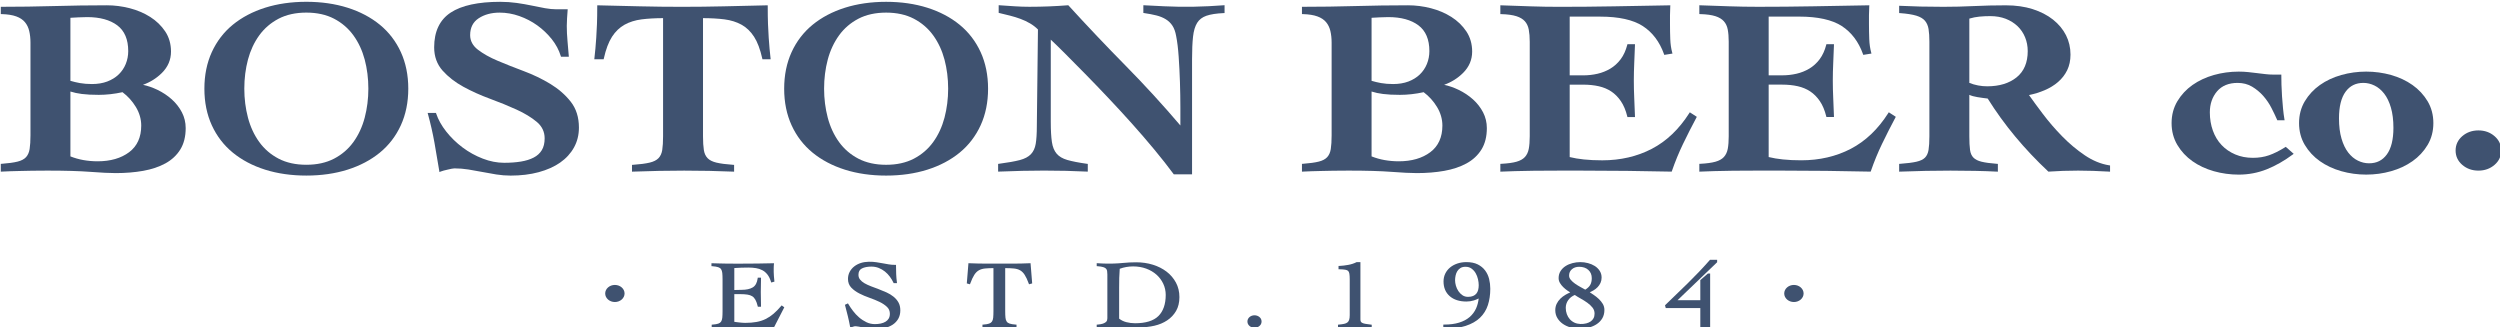
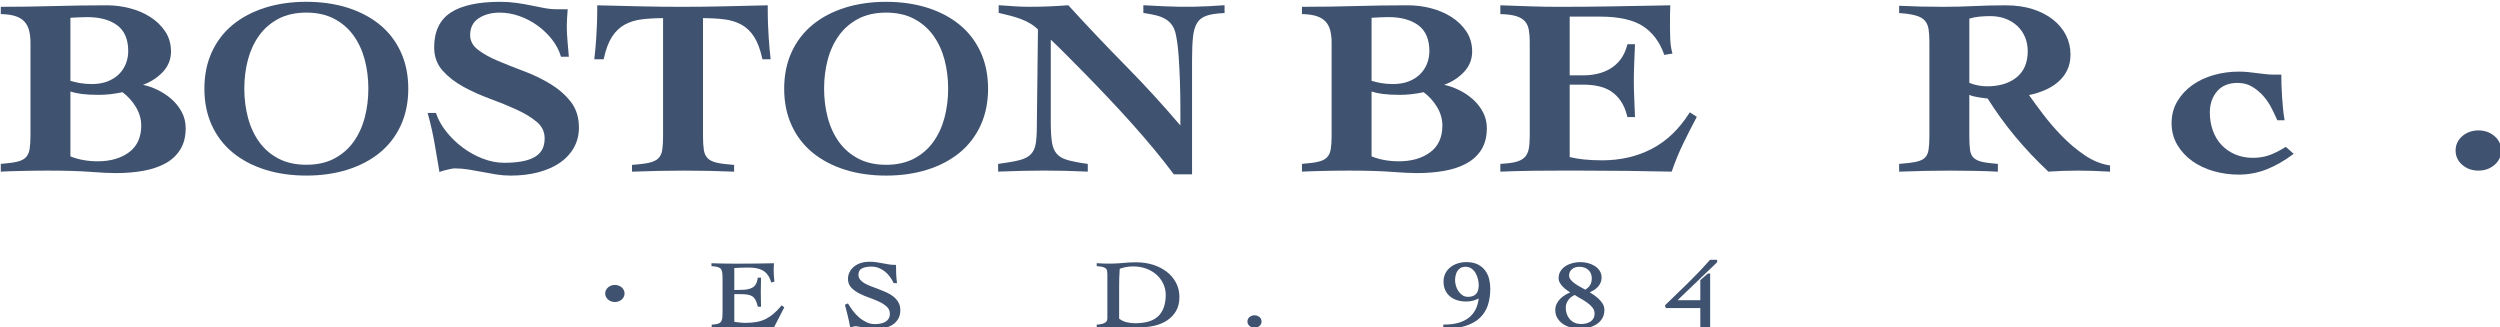
<svg xmlns="http://www.w3.org/2000/svg" xmlns:ns1="http://sodipodi.sourceforge.net/DTD/sodipodi-0.dtd" xmlns:ns2="http://www.inkscape.org/namespaces/inkscape" version="1.1" id="svg2" xml:space="preserve" width="500" height="65.443" viewBox="0 0 500 65.443" ns1:docname="Boston Beer Company logo.svg" ns2:version="1.1.1 (3bf5ae0d25, 2021-09-20)">
  <defs id="defs6">
    <clipPath clipPathUnits="userSpaceOnUse" id="clipPath38">
      <path d="M 0,0 H 594 V 774 H 0 Z" id="path36" />
    </clipPath>
    <clipPath clipPathUnits="userSpaceOnUse" id="clipPath46">
      <path d="M 33.52,620.559 H 404.268 V 506.543 H 33.52 Z" id="path44" />
    </clipPath>
  </defs>
  <ns1:namedview id="namedview4" pagecolor="#ffffff" bordercolor="#666666" borderopacity="1.0" ns2:pageshadow="2" ns2:pageopacity="0.0" ns2:pagecheckerboard="0" showgrid="false" ns2:zoom="1.3934109" ns2:cx="214.58136" ns2:cy="-32.653686" ns2:window-width="1920" ns2:window-height="1017" ns2:window-x="-8" ns2:window-y="-8" ns2:window-maximized="1" ns2:current-layer="layer1" />
  <g ns2:groupmode="layer" id="layer1" ns2:label="SAM020_Boston-Beer_2022-Proxy-Statement_Bookmarked 1" transform="translate(-1045.101,-902.93)">
    <g id="g1532" style="fill:#3f5270;fill-opacity:1" transform="matrix(1.784,0,0,1.784,246.722,-1001.095)">
      <g id="g58-7" transform="matrix(1.333,0,0,-1.333,466.786,1078.422)" style="fill:#3f5270;fill-opacity:1">
        <path d="m 0,0 c -0.352,0.317 -0.763,0.59 -1.221,0.81 -0.392,0.188 -0.797,0.328 -1.206,0.417 0.61,0.218 1.147,0.556 1.598,1.005 0.503,0.501 0.759,1.103 0.759,1.79 0,0.639 -0.164,1.21 -0.488,1.695 -0.322,0.482 -0.746,0.892 -1.26,1.218 -0.511,0.324 -1.092,0.571 -1.725,0.734 -0.633,0.162 -1.277,0.245 -1.914,0.245 -1.483,0 -2.98,-0.022 -4.447,-0.064 -1.471,-0.041 -2.949,-0.062 -4.393,-0.062 h -0.088 V 7.175 L -14.3,7.173 c 0.493,-0.014 0.902,-0.079 1.217,-0.194 0.308,-0.112 0.551,-0.273 0.723,-0.477 0.175,-0.208 0.297,-0.458 0.365,-0.746 0.07,-0.294 0.106,-0.624 0.106,-0.979 V -3.02 c 0,-0.468 -0.024,-0.856 -0.071,-1.152 -0.045,-0.285 -0.147,-0.516 -0.302,-0.685 -0.154,-0.168 -0.391,-0.294 -0.705,-0.373 -0.327,-0.082 -0.778,-0.145 -1.337,-0.186 l -0.081,-0.005 v -0.657 l 0.094,0.006 c 0.236,0.014 0.477,0.024 0.721,0.031 0.246,0.007 0.515,0.014 0.808,0.021 0.293,0.007 0.625,0.014 0.998,0.021 0.371,0.007 0.802,0.01 1.293,0.01 1.499,0 2.716,-0.035 3.616,-0.104 0.912,-0.07 1.63,-0.105 2.135,-0.105 0.823,0 1.601,0.064 2.31,0.19 0.712,0.127 1.342,0.338 1.871,0.628 0.532,0.291 0.954,0.685 1.254,1.171 0.299,0.484 0.45,1.089 0.45,1.797 0,0.47 -0.106,0.914 -0.316,1.321 C 0.64,-0.687 0.354,-0.32 0,0 M -3.876,2.979 C -4.014,2.641 -4.215,2.344 -4.476,2.094 -4.735,1.845 -5.057,1.647 -5.432,1.504 -5.807,1.363 -6.24,1.291 -6.717,1.291 c -0.374,0 -0.716,0.028 -1.016,0.082 -0.28,0.051 -0.548,0.114 -0.797,0.189 v 5.301 c 0.238,0.012 0.465,0.024 0.679,0.037 0.234,0.014 0.48,0.021 0.731,0.021 1.066,0 1.918,-0.233 2.533,-0.694 0.61,-0.458 0.92,-1.186 0.92,-2.163 0,-0.381 -0.07,-0.746 -0.209,-1.085 M -8.53,0.662 c 0.291,-0.093 0.612,-0.162 0.957,-0.205 0.391,-0.05 0.87,-0.075 1.427,-0.075 0.64,0 1.312,0.075 1.997,0.224 0.45,-0.338 0.828,-0.755 1.122,-1.241 0.301,-0.497 0.453,-1.024 0.453,-1.567 0,-0.978 -0.341,-1.73 -1.015,-2.237 -0.678,-0.509 -1.57,-0.767 -2.652,-0.767 -0.406,0 -0.808,0.035 -1.195,0.103 -0.372,0.066 -0.74,0.17 -1.094,0.31 z" style="fill:#3f5270;fill-opacity:1;fill-rule:nonzero;stroke:none" id="path60-4" />
      </g>
      <g id="g62-2" transform="matrix(1.333,0,0,-1.333,490.104,1070.05)" style="fill:#3f5270;fill-opacity:1">
        <path d="M 0,0 C -0.757,0.619 -1.67,1.1 -2.715,1.431 -3.76,1.761 -4.926,1.928 -6.182,1.928 -7.437,1.928 -8.603,1.761 -9.648,1.431 -10.693,1.1 -11.606,0.619 -12.363,0 c -0.758,-0.62 -1.352,-1.395 -1.767,-2.301 -0.415,-0.906 -0.625,-1.942 -0.625,-3.078 0,-1.137 0.21,-2.173 0.625,-3.079 0.415,-0.907 1.01,-1.682 1.767,-2.301 0.758,-0.62 1.671,-1.101 2.715,-1.431 1.045,-0.33 2.211,-0.497 3.466,-0.497 1.256,0 2.422,0.167 3.467,0.497 1.044,0.33 1.957,0.811 2.715,1.431 0.757,0.619 1.351,1.393 1.767,2.301 0.415,0.907 0.626,1.943 0.626,3.079 0,1.135 -0.211,2.171 -0.626,3.078 C 1.352,-1.394 0.757,-0.62 0,0 m -3.85,-11.265 c -0.654,-0.341 -1.438,-0.513 -2.332,-0.513 -0.893,0 -1.677,0.172 -2.331,0.513 -0.655,0.341 -1.203,0.812 -1.628,1.4 -0.427,0.59 -0.747,1.28 -0.95,2.051 -0.204,0.772 -0.307,1.591 -0.307,2.435 0,0.857 0.103,1.679 0.307,2.445 0.203,0.762 0.522,1.449 0.95,2.04 0.425,0.587 0.973,1.058 1.628,1.4 0.654,0.341 1.438,0.513 2.331,0.513 0.894,0 1.678,-0.172 2.332,-0.513 0.655,-0.342 1.203,-0.813 1.628,-1.4 0.428,-0.591 0.747,-1.278 0.95,-2.04 0.204,-0.767 0.307,-1.589 0.307,-2.445 0,-0.843 -0.103,-1.662 -0.307,-2.435 -0.203,-0.771 -0.523,-1.461 -0.95,-2.051 -0.425,-0.588 -0.973,-1.059 -1.628,-1.4" style="fill:#3f5270;fill-opacity:1;fill-rule:nonzero;stroke:none" id="path64-4" />
      </g>
      <g id="g66-1" transform="matrix(1.333,0,0,-1.333,509.206,1076.678)" style="fill:#3f5270;fill-opacity:1">
        <path d="m 0,0 c -0.685,0.414 -1.429,0.773 -2.214,1.066 -0.783,0.293 -1.522,0.585 -2.194,0.869 -0.67,0.281 -1.235,0.598 -1.679,0.941 -0.43,0.333 -0.648,0.743 -0.648,1.221 0,0.628 0.24,1.104 0.714,1.415 0.48,0.317 1.075,0.478 1.766,0.478 0.556,0 1.113,-0.097 1.654,-0.288 0.544,-0.192 1.052,-0.456 1.51,-0.784 0.459,-0.33 0.869,-0.72 1.22,-1.159 C 0.477,3.321 0.733,2.843 0.888,2.337 L 0.906,2.28 H 1.565 L 1.559,2.362 C 1.526,2.768 1.491,3.187 1.452,3.621 1.412,4.048 1.393,4.469 1.393,4.872 c 0,0.224 0.008,0.44 0.023,0.645 0.016,0.21 0.032,0.433 0.048,0.671 L 1.469,6.27 H 0.521 c -0.293,0 -0.615,0.031 -0.957,0.092 -0.34,0.062 -0.704,0.133 -1.114,0.22 -0.393,0.083 -0.819,0.158 -1.266,0.221 -0.447,0.063 -0.916,0.095 -1.392,0.095 -1.848,0 -3.249,-0.304 -4.164,-0.906 -0.922,-0.607 -1.389,-1.59 -1.389,-2.922 0,-0.769 0.238,-1.427 0.707,-1.955 0.464,-0.521 1.051,-0.978 1.746,-1.359 0.689,-0.377 1.444,-0.717 2.247,-1.012 0.795,-0.292 1.545,-0.598 2.227,-0.909 0.677,-0.308 1.25,-0.656 1.703,-1.035 0.439,-0.367 0.662,-0.832 0.662,-1.379 0,-0.405 -0.081,-0.742 -0.24,-1.001 -0.157,-0.259 -0.386,-0.468 -0.68,-0.62 -0.299,-0.156 -0.661,-0.269 -1.076,-0.337 -0.419,-0.068 -0.893,-0.103 -1.41,-0.103 -0.588,0 -1.192,0.117 -1.795,0.35 -0.608,0.234 -1.181,0.55 -1.702,0.941 -0.522,0.392 -0.985,0.842 -1.375,1.337 -0.389,0.494 -0.673,1.002 -0.843,1.508 l -0.019,0.055 h -0.699 l 0.026,-0.095 c 0.221,-0.805 0.404,-1.614 0.546,-2.404 0.14,-0.781 0.275,-1.578 0.403,-2.367 l 0.018,-0.106 0.108,0.048 c 0.059,0.026 0.141,0.053 0.246,0.079 0.11,0.027 0.225,0.055 0.344,0.083 0.117,0.028 0.226,0.052 0.329,0.073 0.096,0.019 0.174,0.029 0.23,0.029 0.388,0 0.782,-0.031 1.173,-0.093 0.397,-0.063 0.791,-0.133 1.173,-0.209 0.382,-0.076 0.779,-0.146 1.18,-0.21 0.4,-0.063 0.805,-0.095 1.203,-0.095 0.86,0 1.652,0.096 2.355,0.286 0.704,0.19 1.314,0.463 1.81,0.809 0.499,0.348 0.891,0.777 1.165,1.274 0.275,0.498 0.413,1.059 0.413,1.669 0,0.864 -0.233,1.598 -0.693,2.181 C 1.266,-0.919 0.687,-0.416 0,0" style="fill:#3f5270;fill-opacity:1;fill-rule:nonzero;stroke:none" id="path68-9" />
      </g>
      <g id="g70-7" transform="matrix(1.333,0,0,-1.333,529.698,1086.519)" style="fill:#3f5270;fill-opacity:1">
        <path d="M 0,0 0.092,-0.004 V 0.568 L 0.011,0.573 c -0.595,0.041 -1.069,0.104 -1.41,0.186 -0.33,0.08 -0.579,0.205 -0.74,0.374 -0.163,0.169 -0.268,0.398 -0.313,0.683 -0.047,0.297 -0.071,0.684 -0.071,1.153 v 9.94 c 0.67,-0.002 1.275,-0.037 1.802,-0.103 0.54,-0.069 1.024,-0.22 1.439,-0.45 0.413,-0.23 0.767,-0.57 1.052,-1.01 0.287,-0.445 0.519,-1.061 0.691,-1.832 L 2.475,9.452 H 3.167 L 3.156,9.537 C 3.125,9.801 3.097,10.07 3.074,10.341 3.05,10.614 3.026,10.917 3.003,11.252 2.978,11.589 2.958,11.975 2.943,12.402 2.927,12.827 2.92,13.334 2.92,13.909 v 0.079 l -3.678,-0.086 c -2.32,-0.055 -4.766,-0.056 -7.054,0 l -3.606,0.086 v -0.079 c 0,-0.562 -0.008,-1.069 -0.024,-1.507 -0.016,-0.441 -0.036,-0.817 -0.06,-1.15 -0.024,-0.335 -0.047,-0.638 -0.071,-0.911 -0.023,-0.271 -0.051,-0.54 -0.083,-0.804 l -0.01,-0.085 h 0.787 l 0.014,0.062 c 0.171,0.771 0.404,1.387 0.691,1.832 0.285,0.44 0.638,0.78 1.052,1.01 0.415,0.23 0.899,0.381 1.439,0.45 0.526,0.066 1.132,0.101 1.801,0.103 V 2.969 C -5.882,2.5 -5.905,2.113 -5.952,1.816 -5.997,1.532 -6.103,1.302 -6.265,1.133 -6.426,0.964 -6.676,0.839 -7.005,0.759 -7.347,0.677 -7.821,0.614 -8.415,0.573 L -8.496,0.568 V -0.003 L -8.405,0 c 0.766,0.028 1.509,0.049 2.209,0.063 1.371,0.027 2.804,0.028 4.19,0 C -1.344,0.049 -0.669,0.028 0,0" style="fill:#3f5270;fill-opacity:1;fill-rule:nonzero;stroke:none" id="path72-7" />
      </g>
      <g id="g74-0" transform="matrix(1.333,0,0,-1.333,558.292,1077.223)" style="fill:#3f5270;fill-opacity:1">
        <path d="M 0,0 C 0,1.135 -0.21,2.171 -0.625,3.078 -1.041,3.986 -1.636,4.76 -2.393,5.379 -3.149,5.998 -4.063,6.48 -5.108,6.81 -6.152,7.14 -7.319,7.307 -8.574,7.307 -9.83,7.307 -10.996,7.14 -12.04,6.81 -13.085,6.48 -13.999,5.998 -14.755,5.379 -15.513,4.759 -16.108,3.985 -16.523,3.078 -16.938,2.172 -17.148,1.137 -17.148,0 c 0,-1.137 0.21,-2.172 0.625,-3.078 0.415,-0.908 1.01,-1.682 1.768,-2.302 0.757,-0.619 1.671,-1.101 2.715,-1.43 1.044,-0.33 2.21,-0.497 3.466,-0.497 1.255,0 2.422,0.167 3.466,0.497 1.044,0.329 1.958,0.811 2.715,1.43 0.757,0.619 1.352,1.394 1.768,2.302 C -0.21,-2.171 0,-1.136 0,0 m -6.243,-5.886 c -0.653,-0.34 -1.438,-0.513 -2.331,-0.513 -0.894,0 -1.678,0.173 -2.331,0.513 -0.656,0.342 -1.204,0.813 -1.629,1.401 -0.427,0.59 -0.747,1.28 -0.95,2.05 -0.203,0.773 -0.307,1.592 -0.307,2.435 0,0.857 0.104,1.68 0.307,2.445 0.203,0.763 0.523,1.449 0.95,2.04 0.425,0.588 0.973,1.059 1.629,1.401 0.653,0.34 1.437,0.513 2.331,0.513 0.893,0 1.678,-0.173 2.331,-0.513 0.656,-0.342 1.204,-0.813 1.629,-1.401 0.427,-0.591 0.747,-1.277 0.95,-2.04 0.203,-0.766 0.307,-1.589 0.307,-2.445 0,-0.842 -0.104,-1.661 -0.307,-2.435 -0.204,-0.77 -0.523,-1.46 -0.95,-2.05 -0.425,-0.588 -0.973,-1.059 -1.629,-1.401" style="fill:#3f5270;fill-opacity:1;fill-rule:nonzero;stroke:none" id="path76-2" />
      </g>
      <g id="g78-2" transform="matrix(1.333,0,0,-1.333,578.057,1067.983)" style="fill:#3f5270;fill-opacity:1">
        <path d="m 0,0 -0.339,0.017 c -0.448,0.022 -0.893,0.044 -1.336,0.067 l -0.093,0.005 v -0.65 l 0.073,-0.011 c 0.377,-0.055 0.722,-0.122 1.025,-0.197 0.299,-0.075 0.566,-0.184 0.793,-0.325 C 0.349,-1.233 0.536,-1.415 0.68,-1.635 0.824,-1.856 0.928,-2.147 0.99,-2.501 1.084,-2.969 1.156,-3.555 1.203,-4.242 1.25,-4.924 1.286,-5.643 1.31,-6.377 1.334,-7.109 1.346,-7.824 1.346,-8.502 v -1.522 c -1.467,1.723 -3.01,3.407 -4.588,5.01 -1.614,1.637 -3.232,3.343 -4.81,5.07 l -0.03,0.032 -0.046,-0.004 c -1.05,-0.083 -2.135,-0.126 -3.224,-0.126 -0.413,0 -0.831,0.014 -1.241,0.042 l -0.195,0.013 c -0.354,0.023 -0.705,0.047 -1.053,0.071 l -0.094,0.007 v -0.646 l 0.065,-0.015 c 0.3,-0.07 0.601,-0.144 0.902,-0.22 0.297,-0.076 0.589,-0.166 0.869,-0.27 0.278,-0.102 0.549,-0.23 0.805,-0.38 0.245,-0.144 0.468,-0.316 0.662,-0.51 l -0.094,-8.124 c 0,-0.62 -0.032,-1.124 -0.095,-1.497 -0.06,-0.361 -0.198,-0.655 -0.408,-0.873 -0.21,-0.218 -0.523,-0.383 -0.932,-0.49 -0.423,-0.11 -1.011,-0.215 -1.747,-0.311 l -0.074,-0.01 v -0.651 l 0.091,0.004 c 0.67,0.029 1.325,0.05 1.947,0.063 1.183,0.026 2.468,0.03 3.679,0 0.56,-0.013 1.143,-0.034 1.732,-0.063 l 0.092,-0.004 v 0.65 l -0.074,0.01 c -0.687,0.096 -1.242,0.205 -1.649,0.322 -0.393,0.113 -0.694,0.291 -0.896,0.529 -0.204,0.239 -0.339,0.569 -0.399,0.98 -0.063,0.42 -0.095,0.992 -0.095,1.698 v 6.912 c 0.331,-0.31 0.727,-0.695 1.178,-1.147 0.523,-0.524 1.093,-1.1 1.711,-1.729 0.618,-0.63 1.269,-1.306 1.935,-2.011 0.664,-0.702 1.335,-1.431 1.995,-2.167 0.653,-0.729 1.288,-1.465 1.887,-2.188 0.598,-0.721 1.141,-1.411 1.614,-2.051 l 0.026,-0.035 h 1.536 v 9.697 c 0,0.764 0.028,1.4 0.083,1.889 0.054,0.484 0.17,0.872 0.346,1.155 0.171,0.275 0.432,0.475 0.775,0.594 0.353,0.122 0.84,0.198 1.446,0.225 l 0.083,0.004 v 0.66 L 4.966,0.084 C 3.34,-0.042 1.645,-0.083 0,0" style="fill:#3f5270;fill-opacity:1;fill-rule:nonzero;stroke:none" id="path80-8" />
      </g>
      <g id="g82-2" transform="matrix(1.333,0,0,-1.333,612.656,1078.422)" style="fill:#3f5270;fill-opacity:1">
        <path d="m 0,0 c -0.353,0.317 -0.763,0.59 -1.222,0.81 -0.39,0.188 -0.795,0.328 -1.205,0.417 0.61,0.218 1.147,0.556 1.598,1.005 0.503,0.501 0.759,1.103 0.759,1.79 0,0.64 -0.165,1.21 -0.488,1.695 -0.322,0.482 -0.745,0.892 -1.26,1.218 -0.512,0.324 -1.093,0.571 -1.726,0.734 -0.632,0.162 -1.275,0.245 -1.914,0.245 -1.483,0 -2.979,-0.022 -4.446,-0.064 -1.472,-0.041 -2.95,-0.062 -4.394,-0.062 h -0.087 V 7.175 l 0.084,-0.002 c 0.493,-0.014 0.903,-0.079 1.217,-0.194 0.308,-0.112 0.552,-0.273 0.724,-0.477 0.174,-0.207 0.297,-0.458 0.365,-0.746 0.07,-0.295 0.105,-0.624 0.105,-0.979 V -3.02 c 0,-0.469 -0.023,-0.857 -0.07,-1.152 -0.045,-0.286 -0.147,-0.516 -0.303,-0.685 -0.153,-0.168 -0.39,-0.294 -0.704,-0.373 -0.328,-0.082 -0.778,-0.145 -1.338,-0.186 l -0.08,-0.005 v -0.657 l 0.093,0.006 c 0.237,0.014 0.477,0.024 0.722,0.031 0.245,0.007 0.514,0.014 0.808,0.021 0.292,0.007 0.625,0.014 0.997,0.021 0.371,0.007 0.803,0.01 1.294,0.01 1.499,0 2.716,-0.035 3.616,-0.104 0.911,-0.07 1.63,-0.105 2.135,-0.105 0.823,0 1.6,0.064 2.31,0.19 0.712,0.127 1.341,0.338 1.87,0.628 0.533,0.291 0.955,0.685 1.255,1.171 0.299,0.484 0.45,1.089 0.45,1.797 0,0.47 -0.107,0.915 -0.316,1.321 C 0.64,-0.687 0.354,-0.32 0,0 M -3.876,2.979 C -4.015,2.641 -4.217,2.343 -4.476,2.094 -4.736,1.845 -5.058,1.646 -5.432,1.504 -5.808,1.363 -6.24,1.291 -6.717,1.291 c -0.374,0 -0.716,0.028 -1.016,0.082 -0.28,0.051 -0.548,0.114 -0.797,0.189 v 5.301 c 0.238,0.012 0.465,0.024 0.678,0.037 0.235,0.014 0.481,0.021 0.732,0.021 1.066,0 1.918,-0.233 2.533,-0.694 0.61,-0.458 0.919,-1.186 0.919,-2.163 0,-0.381 -0.07,-0.746 -0.208,-1.085 M -8.53,0.662 c 0.29,-0.093 0.612,-0.162 0.957,-0.205 0.39,-0.05 0.87,-0.075 1.426,-0.075 0.641,0 1.313,0.075 1.998,0.224 0.451,-0.338 0.828,-0.756 1.122,-1.241 0.301,-0.497 0.453,-1.024 0.453,-1.567 0,-0.977 -0.342,-1.73 -1.016,-2.237 -0.677,-0.509 -1.57,-0.767 -2.651,-0.767 -0.406,0 -0.808,0.035 -1.196,0.103 -0.371,0.066 -0.738,0.17 -1.093,0.31 z" style="fill:#3f5270;fill-opacity:1;fill-rule:nonzero;stroke:none" id="path84-4" />
      </g>
      <g id="g86-3" transform="matrix(1.333,0,0,-1.333,634.932,1086.521)" style="fill:#3f5270;fill-opacity:1">
        <path d="M 0,0 0.019,0.056 C 0.286,0.832 0.601,1.598 0.954,2.333 1.303,3.059 1.683,3.805 2.082,4.552 L 2.112,4.609 1.524,4.991 1.475,4.915 C 0.615,3.564 -0.445,2.555 -1.677,1.916 -2.909,1.276 -4.309,0.952 -5.839,0.952 c -0.568,0 -1.088,0.025 -1.546,0.073 -0.436,0.045 -0.838,0.113 -1.194,0.201 v 6.09 h 1.147 c 0.466,0 0.902,-0.045 1.298,-0.134 0.391,-0.088 0.744,-0.235 1.05,-0.438 0.306,-0.202 0.578,-0.477 0.809,-0.816 0.232,-0.34 0.412,-0.769 0.537,-1.276 l 0.014,-0.061 h 0.636 l -0.002,0.08 c -0.016,0.502 -0.036,1.002 -0.06,1.499 -0.023,0.5 -0.035,1.003 -0.035,1.495 0,0.478 0.012,0.977 0.035,1.485 0.024,0.503 0.044,0.999 0.06,1.489 l 0.002,0.079 h -0.634 l -0.016,-0.06 C -3.862,10.181 -4.049,9.774 -4.296,9.447 -4.541,9.122 -4.833,8.858 -5.164,8.661 -5.494,8.465 -5.857,8.32 -6.241,8.232 -6.627,8.143 -7.028,8.098 -7.432,8.098 h -1.147 v 4.939 h 2.574 c 1.557,0 2.759,-0.267 3.572,-0.792 0.813,-0.526 1.414,-1.32 1.786,-2.36 l 0.023,-0.065 0.69,0.11 -0.022,0.079 c -0.093,0.343 -0.149,0.726 -0.164,1.138 -0.016,0.407 -0.023,0.825 -0.023,1.275 v 0.734 c 0,0.257 0.008,0.51 0.023,0.75 l 0.006,0.083 -4.753,-0.086 c -1.495,-0.027 -3.037,-0.041 -4.585,-0.041 -0.812,0 -1.631,0.014 -2.432,0.041 l -0.533,0.019 c -0.636,0.021 -1.27,0.043 -1.902,0.065 l -0.092,0.004 v -0.742 l 0.085,-0.002 c 0.527,-0.014 0.953,-0.073 1.268,-0.174 0.308,-0.099 0.547,-0.243 0.71,-0.426 0.164,-0.184 0.274,-0.419 0.327,-0.698 0.054,-0.286 0.082,-0.628 0.082,-1.015 V 2.97 c 0,-0.414 -0.028,-0.77 -0.082,-1.056 -0.053,-0.278 -0.163,-0.509 -0.326,-0.686 -0.162,-0.176 -0.4,-0.309 -0.708,-0.395 -0.315,-0.089 -0.744,-0.147 -1.273,-0.174 l -0.083,-0.005 v -0.657 l 0.093,0.005 c 0.3,0.014 0.684,0.028 1.151,0.041 0.443,0.014 0.964,0.024 1.59,0.032 0.594,0.007 1.239,0.01 1.935,0.01 h 2.21 c 1.23,0 2.469,-0.007 3.683,-0.021 1.198,-0.013 2.437,-0.034 3.682,-0.062 z" style="fill:#3f5270;fill-opacity:1;fill-rule:nonzero;stroke:none" id="path88-8" />
      </g>
      <g id="g90-8" transform="matrix(1.333,0,0,-1.333,659.206,1079.967)" style="fill:#3f5270;fill-opacity:1">
-         <path d="m 0,0 c -0.86,-1.351 -1.921,-2.36 -3.152,-2.999 -1.232,-0.64 -2.633,-0.964 -4.162,-0.964 -0.568,0 -1.088,0.024 -1.547,0.073 -0.436,0.045 -0.837,0.113 -1.194,0.201 v 6.09 h 1.148 c 0.465,0 0.902,-0.045 1.298,-0.134 0.391,-0.088 0.744,-0.235 1.05,-0.438 0.305,-0.202 0.578,-0.477 0.809,-0.816 0.232,-0.34 0.412,-0.769 0.536,-1.276 l 0.015,-0.061 h 0.636 l -0.002,0.079 c -0.016,0.503 -0.037,1.003 -0.06,1.5 -0.024,0.5 -0.036,1.003 -0.036,1.495 0,0.478 0.012,0.977 0.036,1.485 0.023,0.503 0.044,0.999 0.06,1.489 l 0.002,0.079 H -5.198 L -5.214,5.743 C -5.337,5.266 -5.525,4.859 -5.771,4.532 -6.017,4.207 -6.308,3.943 -6.639,3.746 -6.969,3.55 -7.332,3.405 -7.717,3.317 -8.103,3.228 -8.504,3.183 -8.907,3.183 h -1.148 v 4.939 h 2.574 c 1.558,0 2.759,-0.267 3.573,-0.792 0.812,-0.526 1.413,-1.32 1.786,-2.361 l 0.023,-0.065 0.69,0.111 -0.022,0.079 C -1.525,5.437 -1.58,5.82 -1.595,6.232 -1.611,6.639 -1.619,7.057 -1.619,7.507 v 0.734 c 0,0.257 0.008,0.509 0.024,0.75 L -1.59,9.074 -6.342,8.988 C -7.837,8.961 -9.38,8.947 -10.927,8.947 c -0.813,0 -1.631,0.014 -2.432,0.041 l -0.533,0.019 c -0.637,0.021 -1.27,0.043 -1.903,0.065 l -0.091,0.004 V 8.334 l 0.085,-0.002 c 0.527,-0.014 0.952,-0.073 1.268,-0.174 0.308,-0.099 0.546,-0.243 0.709,-0.426 0.165,-0.184 0.275,-0.419 0.328,-0.698 0.054,-0.286 0.081,-0.628 0.081,-1.015 v -7.964 c 0,-0.414 -0.027,-0.77 -0.081,-1.056 -0.053,-0.278 -0.163,-0.509 -0.327,-0.687 -0.161,-0.175 -0.399,-0.308 -0.707,-0.394 -0.315,-0.089 -0.744,-0.147 -1.273,-0.175 l -0.083,-0.004 v -0.657 l 0.092,0.004 c 0.301,0.015 0.685,0.029 1.151,0.042 0.444,0.014 0.964,0.024 1.591,0.032 0.593,0.007 1.238,0.01 1.935,0.01 h 2.21 c 1.23,0 2.469,-0.007 3.683,-0.021 1.198,-0.013 2.437,-0.034 3.682,-0.063 l 0.067,-0.001 0.019,0.056 c 0.267,0.776 0.581,1.542 0.935,2.276 0.349,0.726 0.729,1.473 1.127,2.22 l 0.031,0.057 -0.589,0.382 z" style="fill:#3f5270;fill-opacity:1;fill-rule:nonzero;stroke:none" id="path92-2" />
-       </g>
+         </g>
      <g id="g94-4" transform="matrix(1.333,0,0,-1.333,681.241,1084.686)" style="fill:#3f5270;fill-opacity:1">
        <path d="m 0,0 c -0.672,0.455 -1.312,0.991 -1.9,1.593 -0.59,0.603 -1.135,1.235 -1.621,1.878 -0.457,0.604 -0.85,1.139 -1.17,1.593 0.466,0.097 0.903,0.232 1.301,0.401 0.434,0.184 0.818,0.418 1.14,0.696 0.324,0.278 0.583,0.611 0.768,0.988 0.186,0.379 0.281,0.823 0.281,1.319 0,0.581 -0.126,1.127 -0.376,1.625 -0.25,0.496 -0.617,0.938 -1.091,1.315 -0.474,0.375 -1.051,0.672 -1.716,0.884 -0.664,0.212 -1.422,0.319 -2.251,0.319 -0.933,0 -1.838,-0.021 -2.69,-0.063 -0.854,-0.041 -1.716,-0.062 -2.563,-0.062 -0.709,0 -1.352,0.007 -1.91,0.021 -0.553,0.013 -1.132,0.034 -1.721,0.062 l -0.092,0.005 V 11.96 l 0.081,-0.005 c 0.576,-0.042 1.036,-0.115 1.368,-0.216 0.321,-0.099 0.564,-0.242 0.719,-0.424 0.157,-0.185 0.259,-0.42 0.305,-0.699 0.046,-0.286 0.07,-0.642 0.07,-1.058 V 1.594 c 0,-0.471 -0.024,-0.855 -0.07,-1.141 -0.045,-0.277 -0.146,-0.497 -0.3,-0.652 -0.155,-0.155 -0.396,-0.27 -0.717,-0.343 -0.333,-0.075 -0.796,-0.135 -1.375,-0.176 l -0.081,-0.006 v -0.654 l 0.091,0.003 c 0.718,0.029 1.437,0.05 2.137,0.063 1.371,0.027 2.814,0.029 4.167,0 0.648,-0.013 1.258,-0.034 1.815,-0.063 l 0.092,-0.004 v 0.655 l -0.08,0.006 c -0.548,0.041 -0.982,0.101 -1.291,0.176 -0.299,0.072 -0.528,0.188 -0.682,0.343 -0.154,0.155 -0.251,0.374 -0.288,0.65 -0.039,0.29 -0.059,0.675 -0.059,1.143 v 3.488 c 0.173,-0.081 0.397,-0.145 0.669,-0.189 0.332,-0.055 0.619,-0.094 0.876,-0.122 0.69,-1.103 1.464,-2.173 2.302,-3.18 0.845,-1.017 1.779,-2.007 2.775,-2.941 l 0.029,-0.027 0.042,0.003 c 0.396,0.028 0.795,0.049 1.184,0.062 0.849,0.031 1.719,0.026 2.525,0 0.425,-0.013 0.876,-0.034 1.339,-0.062 L 2.126,-1.38 v 0.524 L 2.054,-0.845 C 1.358,-0.735 0.667,-0.451 0,0 m -7.942,11.703 c 0.476,0 0.911,-0.076 1.295,-0.224 0.382,-0.149 0.716,-0.358 0.993,-0.621 0.275,-0.263 0.489,-0.578 0.635,-0.938 0.147,-0.36 0.221,-0.749 0.221,-1.158 0,-0.965 -0.314,-1.707 -0.934,-2.206 C -6.354,6.054 -7.185,5.8 -8.204,5.8 c -0.52,0 -1.026,0.097 -1.505,0.287 v 5.407 c 0.29,0.086 0.576,0.142 0.849,0.167 0.297,0.028 0.606,0.042 0.918,0.042" style="fill:#3f5270;fill-opacity:1;fill-rule:nonzero;stroke:none" id="path96-5" />
      </g>
      <g id="g98-2" transform="matrix(1.333,0,0,-1.333,703.694,1083.79)" style="fill:#3f5270;fill-opacity:1">
        <path d="m 0,0 c -0.482,-0.302 -0.936,-0.528 -1.349,-0.672 -0.407,-0.143 -0.864,-0.215 -1.358,-0.215 -0.539,0 -1.038,0.096 -1.482,0.286 -0.447,0.19 -0.833,0.455 -1.147,0.787 -0.316,0.332 -0.563,0.739 -0.733,1.21 -0.171,0.471 -0.257,0.988 -0.257,1.538 0,0.706 0.206,1.304 0.612,1.777 0.4,0.466 0.98,0.703 1.724,0.703 0.456,0 0.863,-0.105 1.211,-0.312 0.355,-0.211 0.672,-0.473 0.943,-0.779 0.271,-0.309 0.503,-0.649 0.69,-1.012 C -0.959,2.947 -0.8,2.614 -0.673,2.32 l 0.021,-0.05 h 0.613 L -0.053,2.358 C -0.101,2.637 -0.141,2.946 -0.172,3.276 -0.204,3.611 -0.231,3.949 -0.255,4.291 -0.278,4.63 -0.295,4.957 -0.302,5.262 -0.31,5.569 -0.313,5.827 -0.313,6.036 v 0.077 h -0.682 c -0.22,0 -0.444,0.014 -0.666,0.041 -0.208,0.025 -0.421,0.051 -0.636,0.076 L -2.362,6.238 C -2.564,6.262 -2.771,6.285 -2.979,6.309 L -3.087,6.322 C -3.336,6.35 -3.607,6.364 -3.895,6.364 -4.613,6.364 -5.318,6.268 -5.989,6.078 -6.661,5.887 -7.266,5.604 -7.787,5.237 -8.309,4.868 -8.737,4.408 -9.057,3.871 -9.379,3.332 -9.543,2.713 -9.543,2.033 c 0,-0.681 0.164,-1.299 0.486,-1.838 0.32,-0.538 0.747,-0.997 1.27,-1.366 0.519,-0.367 1.124,-0.65 1.798,-0.841 0.671,-0.19 1.375,-0.287 2.094,-0.287 0.817,0 1.609,0.151 2.353,0.447 0.742,0.296 1.481,0.716 2.195,1.248 L 0.726,-0.55 0.06,0.038 Z" style="fill:#3f5270;fill-opacity:1;fill-rule:nonzero;stroke:none" id="path100-6" />
      </g>
      <g id="g102-6" transform="matrix(1.333,0,0,-1.333,717.981,1076.808)" style="fill:#3f5270;fill-opacity:1">
-         <path d="m 0,0 c -0.522,0.368 -1.127,0.651 -1.799,0.841 -1.342,0.381 -2.846,0.381 -4.188,0 C -6.659,0.651 -7.264,0.368 -7.785,0 c -0.522,-0.368 -0.949,-0.828 -1.271,-1.365 -0.322,-0.54 -0.485,-1.158 -0.485,-1.838 0,-0.681 0.163,-1.3 0.485,-1.839 0.321,-0.537 0.748,-0.997 1.271,-1.365 0.519,-0.367 1.124,-0.65 1.798,-0.841 0.671,-0.191 1.375,-0.287 2.094,-0.287 0.72,0 1.424,0.096 2.094,0.287 0.674,0.191 1.279,0.474 1.799,0.841 0.522,0.368 0.95,0.828 1.27,1.365 0.322,0.539 0.485,1.158 0.485,1.839 0,0.68 -0.163,1.298 -0.485,1.838 C 0.949,-0.828 0.522,-0.369 0,0 m -3.655,-6.585 c -0.318,0 -0.631,0.075 -0.932,0.221 -0.304,0.147 -0.577,0.375 -0.815,0.679 -0.237,0.303 -0.429,0.701 -0.569,1.18 -0.141,0.482 -0.211,1.054 -0.211,1.7 0,0.985 0.187,1.74 0.557,2.242 0.366,0.498 0.855,0.74 1.495,0.74 0.316,0 0.63,-0.074 0.932,-0.221 0.303,-0.146 0.576,-0.375 0.814,-0.678 0.238,-0.305 0.43,-0.702 0.569,-1.18 0.141,-0.482 0.211,-1.054 0.211,-1.7 0,-0.986 -0.187,-1.741 -0.557,-2.242 -0.365,-0.498 -0.854,-0.741 -1.494,-0.741" style="fill:#3f5270;fill-opacity:1;fill-rule:nonzero;stroke:none" id="path104-1" />
-       </g>
+         </g>
      <g id="g106-6" transform="matrix(1.333,0,0,-1.333,727.177,1082.542)" style="fill:#3f5270;fill-opacity:1">
        <path d="M 0,0 C -0.371,0.32 -0.828,0.483 -1.355,0.483 -1.883,0.483 -2.34,0.32 -2.712,0 c -0.372,-0.322 -0.561,-0.729 -0.561,-1.208 0,-0.48 0.189,-0.886 0.561,-1.208 0.372,-0.32 0.828,-0.483 1.357,-0.483 0.528,0 0.984,0.163 1.355,0.483 0.373,0.321 0.562,0.727 0.562,1.208 C 0.562,-0.728 0.373,-0.321 0,0" style="fill:#3f5270;fill-opacity:1;fill-rule:nonzero;stroke:none" id="path108-8" />
      </g>
      <g id="g110-1" transform="matrix(1.333,0,0,-1.333,535.077,1101.601)" style="fill:#3f5270;fill-opacity:1">
        <path d="m 0,0 c -0.213,-0.251 -0.427,-0.468 -0.634,-0.646 -0.204,-0.175 -0.425,-0.321 -0.656,-0.435 -0.23,-0.113 -0.487,-0.196 -0.763,-0.247 -0.28,-0.052 -0.601,-0.078 -0.955,-0.078 -0.082,0 -0.17,0.004 -0.264,0.012 -0.095,0.007 -0.188,0.016 -0.277,0.027 -0.089,0.011 -0.174,0.021 -0.252,0.032 -0.046,0.006 -0.087,0.012 -0.125,0.018 v 2.328 h 0.492 c 0.234,0 0.44,-0.013 0.61,-0.039 0.161,-0.025 0.297,-0.071 0.403,-0.138 0.105,-0.067 0.195,-0.166 0.267,-0.295 0.075,-0.135 0.14,-0.313 0.192,-0.529 l 0.015,-0.061 h 0.266 v 0.077 c 0,0.192 -0.003,0.385 -0.009,0.577 -0.006,0.191 -0.009,0.382 -0.009,0.573 0,0.185 0.003,0.373 0.009,0.564 0.006,0.192 0.009,0.385 0.009,0.577 V 2.394 H -1.954 L -1.963,2.327 C -2.014,1.963 -2.152,1.711 -2.374,1.578 -2.603,1.441 -2.92,1.372 -3.316,1.372 -3.438,1.372 -3.556,1.37 -3.669,1.364 -3.752,1.36 -3.838,1.358 -3.926,1.357 v 1.847 c 0.392,0.028 0.789,0.042 1.181,0.042 0.222,0 0.437,-0.015 0.636,-0.047 0.193,-0.029 0.373,-0.088 0.536,-0.174 0.161,-0.084 0.304,-0.204 0.426,-0.357 0.124,-0.154 0.225,-0.357 0.3,-0.603 l 0.024,-0.077 0.27,0.074 -0.005,0.061 C -0.57,2.268 -0.582,2.399 -0.595,2.52 -0.606,2.637 -0.612,2.754 -0.612,2.868 v 0.319 c 0,0.052 0.001,0.107 0.004,0.165 0.003,0.057 0.007,0.114 0.013,0.172 L -0.586,3.61 -0.684,3.608 C -1.118,3.597 -1.546,3.589 -1.968,3.584 -2.39,3.578 -2.813,3.576 -3.235,3.576 h -0.746 c -0.22,0 -0.428,10e-4 -0.624,0.004 C -4.8,3.582 -4.99,3.586 -5.174,3.592 L -5.848,3.61 V 3.364 l 0.08,-0.006 C -5.561,3.343 -5.395,3.315 -5.276,3.275 -5.167,3.238 -5.089,3.184 -5.039,3.109 -4.986,3.029 -4.952,2.92 -4.937,2.785 -4.923,2.64 -4.915,2.456 -4.915,2.237 v -2.666 c 0,-0.219 -0.008,-0.403 -0.022,-0.548 -0.015,-0.135 -0.049,-0.244 -0.102,-0.324 -0.051,-0.076 -0.126,-0.13 -0.229,-0.167 -0.111,-0.039 -0.273,-0.067 -0.482,-0.082 l -0.079,-0.006 v -0.25 l 0.093,0.006 c 0.174,0.011 0.348,0.019 0.522,0.024 0.174,0.006 0.348,0.008 0.522,0.008 h 3.404 c 0.101,0 0.205,-0.002 0.312,-0.008 0.107,-0.005 0.21,-0.013 0.311,-0.023 l 0.064,-0.007 0.878,1.71 -0.222,0.16 z" style="fill:#3f5270;fill-opacity:1;fill-rule:nonzero;stroke:none" id="path112-6" />
      </g>
      <g id="g114-6" transform="matrix(1.333,0,0,-1.333,547.687,1100.533)" style="fill:#3f5270;fill-opacity:1">
        <path d="m 0,0 c -0.172,0.138 -0.369,0.257 -0.585,0.355 -0.208,0.095 -0.428,0.186 -0.653,0.27 -0.22,0.082 -0.435,0.163 -0.646,0.243 -0.207,0.079 -0.393,0.165 -0.553,0.257 -0.156,0.091 -0.282,0.195 -0.374,0.311 -0.09,0.113 -0.134,0.244 -0.134,0.399 0,0.261 0.094,0.435 0.287,0.533 0.205,0.104 0.475,0.157 0.803,0.157 0.221,0 0.428,-0.038 0.615,-0.113 0.19,-0.076 0.365,-0.178 0.521,-0.302 0.156,-0.126 0.296,-0.271 0.415,-0.433 0.121,-0.162 0.22,-0.329 0.296,-0.494 L 0.014,1.136 H 0.298 L 0.286,1.222 C 0.257,1.447 0.237,1.674 0.228,1.898 0.219,2.123 0.214,2.355 0.214,2.594 V 2.671 H 0.127 c -0.187,0 -0.364,0.014 -0.526,0.043 C -0.568,2.743 -0.74,2.773 -0.914,2.805 -1.084,2.837 -1.259,2.867 -1.438,2.893 -1.808,2.949 -2.32,2.964 -2.732,2.834 -2.943,2.767 -3.132,2.67 -3.294,2.544 -3.456,2.419 -3.587,2.264 -3.682,2.085 -3.777,1.905 -3.826,1.704 -3.826,1.486 c 0,-0.294 0.096,-0.542 0.283,-0.735 0.18,-0.186 0.407,-0.35 0.675,-0.487 0.263,-0.135 0.552,-0.258 0.858,-0.364 0.299,-0.104 0.581,-0.22 0.837,-0.343 0.25,-0.12 0.462,-0.263 0.629,-0.423 0.161,-0.154 0.24,-0.342 0.24,-0.574 0,-0.161 -0.034,-0.298 -0.099,-0.406 -0.065,-0.108 -0.155,-0.197 -0.266,-0.263 -0.115,-0.069 -0.25,-0.12 -0.401,-0.153 -0.155,-0.032 -0.319,-0.049 -0.487,-0.049 -0.255,0 -0.496,0.053 -0.714,0.158 -0.224,0.107 -0.433,0.243 -0.619,0.404 -0.188,0.163 -0.36,0.344 -0.509,0.541 -0.151,0.197 -0.282,0.389 -0.389,0.572 l -0.04,0.069 -0.255,-0.12 0.015,-0.058 c 0.078,-0.302 0.153,-0.597 0.226,-0.885 0.071,-0.284 0.135,-0.581 0.189,-0.882 l 0.017,-0.092 0.289,0.091 c 0.106,0.034 0.213,0.033 0.436,-0.012 L -2.5,-2.607 c 0.153,-0.031 0.311,-0.059 0.476,-0.083 0.168,-0.026 0.331,-0.038 0.485,-0.038 0.285,0 0.556,0.03 0.807,0.09 0.254,0.061 0.48,0.157 0.672,0.284 0.194,0.129 0.35,0.295 0.464,0.494 0.114,0.199 0.172,0.438 0.172,0.709 0,0.256 -0.053,0.48 -0.158,0.666 C 0.314,-0.302 0.173,-0.138 0,0" style="fill:#3f5270;fill-opacity:1;fill-rule:nonzero;stroke:none" id="path116-0" />
      </g>
      <g id="g118-5" transform="matrix(1.333,0,0,-1.333,562.939,1096.79)" style="fill:#3f5270;fill-opacity:1">
-         <path d="M 0,0 C -0.241,-0.011 -0.478,-0.019 -0.713,-0.024 -0.947,-0.03 -1.185,-0.032 -1.426,-0.032 h -2.127 c -0.253,0 -0.503,0.002 -0.75,0.008 -0.246,0.005 -0.496,0.013 -0.749,0.024 l -0.085,0.004 -0.138,-1.701 0.266,-0.073 0.027,0.072 c 0.112,0.307 0.227,0.552 0.341,0.728 0.11,0.169 0.239,0.296 0.383,0.377 0.145,0.081 0.32,0.132 0.52,0.152 0.19,0.019 0.427,0.029 0.704,0.031 v -3.627 c 0,-0.22 -0.008,-0.404 -0.022,-0.548 -0.014,-0.134 -0.05,-0.242 -0.105,-0.322 -0.054,-0.077 -0.131,-0.132 -0.235,-0.169 -0.111,-0.039 -0.273,-0.067 -0.482,-0.082 l -0.08,-0.006 v -0.248 l 0.093,0.004 c 0.216,0.011 0.432,0.019 0.649,0.024 0.439,0.011 0.892,0.011 1.344,0 0.229,-0.005 0.457,-0.013 0.686,-0.024 l 0.092,-0.004 v 0.248 l -0.08,0.006 c -0.215,0.015 -0.383,0.043 -0.501,0.083 -0.11,0.037 -0.189,0.091 -0.242,0.168 -0.057,0.08 -0.092,0.189 -0.105,0.322 -0.015,0.144 -0.023,0.323 -0.023,0.548 v 3.627 c 0.284,-0.002 0.526,-0.012 0.723,-0.031 0.206,-0.02 0.384,-0.071 0.528,-0.152 0.144,-0.081 0.274,-0.208 0.383,-0.377 0.115,-0.176 0.23,-0.421 0.342,-0.728 l 0.026,-0.072 0.267,0.073 -0.138,1.701 z" style="fill:#3f5270;fill-opacity:1;fill-rule:nonzero;stroke:none" id="path120-4" />
-       </g>
+         </g>
      <g id="g122-3" transform="matrix(1.333,0,0,-1.333,578.309,1097.736)" style="fill:#3f5270;fill-opacity:1">
        <path d="M 0,0 C -0.329,0.252 -0.717,0.449 -1.155,0.585 -1.592,0.721 -2.064,0.789 -2.56,0.789 -2.944,0.789 -3.322,0.77 -3.684,0.733 -4.175,0.682 -4.746,0.666 -5.318,0.685 -5.474,0.69 -5.63,0.698 -5.785,0.709 L -5.88,0.716 V 0.466 L -5.8,0.46 c 0.197,-0.016 0.355,-0.041 0.468,-0.076 0.105,-0.033 0.183,-0.076 0.233,-0.128 0.05,-0.053 0.081,-0.117 0.094,-0.19 0.014,-0.083 0.021,-0.183 0.021,-0.296 v -3.689 c 0,-0.058 -0.008,-0.116 -0.024,-0.172 C -5.022,-4.142 -5.056,-4.19 -5.107,-4.235 -5.163,-4.284 -5.245,-4.328 -5.35,-4.367 -5.459,-4.406 -5.61,-4.434 -5.8,-4.449 l -0.08,-0.006 v -0.248 l 0.093,0.005 c 0.204,0.011 0.405,0.019 0.604,0.024 0.32,0.009 0.636,0.012 1.001,0.004 0.277,-0.005 0.616,-0.002 1.082,-0.008 0.232,-0.003 0.512,-0.004 0.838,-0.004 0.429,0 0.846,0.046 1.24,0.138 0.399,0.092 0.758,0.243 1.067,0.448 0.311,0.206 0.563,0.472 0.75,0.793 0.186,0.32 0.281,0.712 0.281,1.165 0,0.445 -0.097,0.854 -0.289,1.214 C 0.595,-0.565 0.331,-0.254 0,0 m -0.076,-1.955 c 0,-0.775 -0.208,-1.373 -0.616,-1.776 -0.407,-0.402 -1.069,-0.606 -1.968,-0.606 -0.244,0 -0.49,0.032 -0.731,0.093 -0.225,0.058 -0.428,0.157 -0.603,0.295 v 2.577 c 0,0.287 0.003,0.567 0.009,0.841 0.006,0.256 0.02,0.517 0.041,0.776 0.713,0.266 1.557,0.258 2.224,0.013 0.335,-0.124 0.626,-0.295 0.867,-0.51 0.242,-0.216 0.434,-0.472 0.57,-0.762 0.137,-0.291 0.207,-0.607 0.207,-0.941" style="fill:#3f5270;fill-opacity:1;fill-rule:nonzero;stroke:none" id="path124-7" />
      </g>
      <g id="g126-0" transform="matrix(1.333,0,0,-1.333,587.603,1102.823)" style="fill:#3f5270;fill-opacity:1">
        <path d="m 0,0 c -0.117,-0.1 -0.176,-0.226 -0.176,-0.375 0,-0.148 0.059,-0.275 0.176,-0.375 0.117,-0.099 0.257,-0.149 0.419,-0.149 0.16,0 0.301,0.05 0.418,0.15 0.117,0.1 0.176,0.226 0.176,0.374 C 1.013,-0.226 0.954,-0.1 0.837,0 0.604,0.198 0.232,0.198 0,0" style="fill:#3f5270;fill-opacity:1;fill-rule:nonzero;stroke:none" id="path128-2" />
      </g>
      <g id="g130-7" transform="matrix(1.333,0,0,-1.333,600.598,1103.583)" style="fill:#3f5270;fill-opacity:1">
-         <path d="M 0,0 C -0.114,0.019 -0.204,0.046 -0.266,0.079 -0.324,0.108 -0.362,0.143 -0.385,0.184 -0.41,0.23 -0.422,0.293 -0.422,0.371 v 4.82 h -0.319 l -0.02,-0.01 C -0.962,5.079 -1.192,5.004 -1.446,4.958 -1.705,4.911 -1.953,4.881 -2.18,4.871 L -2.263,4.868 V 4.591 l 0.085,-0.002 c 0.198,-0.004 0.36,-0.017 0.484,-0.038 0.108,-0.018 0.187,-0.052 0.237,-0.1 0.051,-0.049 0.086,-0.127 0.105,-0.231 0.021,-0.117 0.031,-0.275 0.031,-0.471 V 0.738 C -1.321,0.566 -1.338,0.428 -1.372,0.33 -1.404,0.236 -1.453,0.166 -1.521,0.114 -1.593,0.061 -1.682,0.023 -1.794,-0.001 -1.911,-0.027 -2.054,-0.047 -2.23,-0.063 L -2.308,-0.07 v -0.248 l 0.092,0.005 c 0.211,0.011 0.418,0.019 0.623,0.024 0.432,0.012 0.88,0.011 1.326,0 0.235,-0.005 0.468,-0.013 0.703,-0.024 l 0.092,-0.004 v 0.244 L 0.453,-0.064 C 0.274,-0.042 0.123,-0.022 0,0" style="fill:#3f5270;fill-opacity:1;fill-rule:nonzero;stroke:none" id="path132-3" />
-       </g>
+         </g>
      <g id="g134-5" transform="matrix(1.333,0,0,-1.333,614.018,1097.603)" style="fill:#3f5270;fill-opacity:1">
        <path d="M 0,0 C -0.156,0.211 -0.366,0.383 -0.622,0.512 -0.879,0.64 -1.199,0.705 -1.575,0.705 -1.843,0.705 -2.098,0.666 -2.33,0.589 -2.564,0.511 -2.77,0.399 -2.943,0.258 -3.117,0.115 -3.255,-0.059 -3.353,-0.259 -3.45,-0.459 -3.5,-0.682 -3.5,-0.921 c 0,-0.519 0.174,-0.935 0.519,-1.236 0.343,-0.301 0.816,-0.453 1.406,-0.453 0.214,0 0.423,0.03 0.622,0.092 0.141,0.044 0.278,0.099 0.409,0.166 C -0.577,-2.656 -0.65,-2.935 -0.76,-3.184 -0.888,-3.47 -1.073,-3.717 -1.31,-3.919 -1.547,-4.121 -1.844,-4.278 -2.193,-4.385 -2.544,-4.493 -2.961,-4.548 -3.431,-4.548 h -0.088 v -0.346 h 0.088 c 0.701,0 1.304,0.08 1.791,0.236 0.492,0.159 0.896,0.387 1.202,0.679 0.306,0.292 0.531,0.651 0.667,1.065 0.134,0.409 0.203,0.873 0.203,1.379 0,0.28 -0.033,0.555 -0.098,0.819 C 0.268,-0.45 0.156,-0.209 0,0 m -1.657,0.312 c 0.205,0 0.372,-0.049 0.51,-0.15 0.145,-0.105 0.262,-0.235 0.349,-0.387 0.089,-0.155 0.155,-0.326 0.196,-0.507 0.041,-0.182 0.062,-0.353 0.062,-0.508 0,-0.143 -0.016,-0.277 -0.048,-0.398 -0.03,-0.117 -0.081,-0.221 -0.153,-0.308 -0.07,-0.085 -0.16,-0.15 -0.274,-0.198 -0.113,-0.048 -0.256,-0.073 -0.424,-0.073 -0.179,0 -0.335,0.045 -0.463,0.132 -0.136,0.092 -0.252,0.208 -0.345,0.346 -0.095,0.139 -0.166,0.293 -0.212,0.457 -0.046,0.166 -0.07,0.32 -0.07,0.457 0,0.129 0.015,0.264 0.044,0.401 0.028,0.136 0.077,0.26 0.145,0.369 0.064,0.105 0.155,0.194 0.267,0.265 0.108,0.067 0.248,0.102 0.416,0.102" style="fill:#3f5270;fill-opacity:1;fill-rule:nonzero;stroke:none" id="path136-4" />
      </g>
      <g id="g138-4" transform="matrix(1.333,0,0,-1.333,626.758,1100.794)" style="fill:#3f5270;fill-opacity:1">
        <path d="m 0,0 c -0.133,0.126 -0.28,0.243 -0.436,0.348 -0.111,0.075 -0.219,0.147 -0.323,0.215 0.105,0.046 0.205,0.096 0.3,0.15 0.137,0.079 0.257,0.172 0.359,0.279 0.101,0.105 0.183,0.226 0.245,0.36 0.06,0.134 0.092,0.284 0.092,0.448 0,0.21 -0.054,0.4 -0.161,0.565 -0.105,0.162 -0.244,0.3 -0.414,0.408 -0.169,0.105 -0.36,0.187 -0.57,0.242 -0.431,0.114 -0.876,0.108 -1.298,0 C -2.423,2.96 -2.619,2.877 -2.79,2.768 -2.963,2.659 -3.105,2.517 -3.213,2.349 -3.323,2.178 -3.378,1.977 -3.378,1.752 -3.378,1.606 -3.34,1.468 -3.264,1.341 -3.192,1.219 -3.1,1.102 -2.989,0.994 -2.88,0.886 -2.759,0.787 -2.634,0.701 -2.555,0.647 -2.478,0.596 -2.402,0.55 -2.534,0.494 -2.663,0.43 -2.786,0.36 -2.955,0.263 -3.105,0.15 -3.234,0.023 -3.364,-0.106 -3.468,-0.252 -3.543,-0.41 -3.62,-0.57 -3.659,-0.751 -3.659,-0.947 c 0,-0.246 0.06,-0.469 0.178,-0.663 0.116,-0.192 0.272,-0.356 0.462,-0.488 0.188,-0.129 0.407,-0.23 0.652,-0.3 0.245,-0.068 0.497,-0.103 0.751,-0.103 0.267,0 0.528,0.032 0.775,0.095 0.251,0.063 0.478,0.162 0.672,0.292 0.197,0.132 0.354,0.298 0.469,0.493 0.114,0.196 0.172,0.431 0.172,0.698 0,0.182 -0.046,0.353 -0.136,0.507 C 0.248,-0.268 0.135,-0.128 0,0 M -1.137,0.782 C -1.253,0.85 -1.384,0.922 -1.53,0.999 -1.69,1.084 -1.847,1.18 -1.996,1.285 -2.141,1.387 -2.264,1.498 -2.36,1.614 c -0.092,0.11 -0.137,0.225 -0.137,0.353 0,0.221 0.077,0.395 0.236,0.532 0.157,0.136 0.361,0.206 0.609,0.206 0.324,0 0.584,-0.089 0.774,-0.264 C -0.684,2.263 -0.59,2.035 -0.59,1.744 -0.59,1.517 -0.635,1.325 -0.725,1.172 -0.808,1.031 -0.946,0.9 -1.137,0.782 M -2.018,0.336 C -1.868,0.233 -1.7,0.13 -1.517,0.03 c 0.195,-0.107 0.382,-0.225 0.556,-0.35 0.17,-0.122 0.317,-0.261 0.437,-0.411 0.114,-0.145 0.169,-0.31 0.169,-0.503 0,-0.148 -0.029,-0.278 -0.086,-0.387 -0.058,-0.108 -0.137,-0.198 -0.237,-0.267 -0.103,-0.071 -0.225,-0.126 -0.362,-0.163 -0.316,-0.085 -0.71,-0.076 -0.989,0.051 -0.156,0.071 -0.291,0.169 -0.402,0.29 -0.111,0.124 -0.197,0.269 -0.256,0.432 -0.061,0.165 -0.091,0.343 -0.091,0.531 0,0.24 0.071,0.461 0.213,0.657 0.132,0.184 0.316,0.327 0.547,0.426" style="fill:#3f5270;fill-opacity:1;fill-rule:nonzero;stroke:none" id="path140-2" />
      </g>
      <g id="g142-1" transform="matrix(1.333,0,0,-1.333,639.19,1096.447)" style="fill:#3f5270;fill-opacity:1">
        <path d="m 0,0 c -0.579,-0.658 -1.201,-1.312 -1.847,-1.944 -0.649,-0.633 -1.275,-1.24 -1.879,-1.82 l -0.031,-0.03 0.063,-0.234 h 2.906 v -1.605 h 0.827 v 4.513 h -0.187 l -0.64,-0.556 v -1.688 h -1.913 l 3.305,3.169 0.023,0.022 V 0.03 H 0.026 Z" style="fill:#3f5270;fill-opacity:1;fill-rule:nonzero;stroke:none" id="path144-5" />
      </g>
      <g id="g146-6" transform="matrix(1.333,0,0,-1.333,516.454,1099.222)" style="fill:#3f5270;fill-opacity:1">
        <path d="m 0,0 c -0.45,0 -0.814,-0.322 -0.814,-0.718 0,-0.397 0.364,-0.719 0.814,-0.719 0.45,0 0.815,0.322 0.815,0.719 C 0.815,-0.322 0.45,0 0,0" style="fill:#3f5270;fill-opacity:1;fill-rule:nonzero;stroke:none" id="path148-6" />
      </g>
      <g id="g150-5" transform="matrix(1.333,0,0,-1.333,648.633,1099.222)" style="fill:#3f5270;fill-opacity:1">
-         <path d="m 0,0 c -0.45,0 -0.815,-0.322 -0.815,-0.718 0,-0.397 0.365,-0.719 0.815,-0.719 0.45,0 0.815,0.322 0.815,0.719 C 0.815,-0.322 0.45,0 0,0" style="fill:#3f5270;fill-opacity:1;fill-rule:nonzero;stroke:none" id="path152-5" />
-       </g>
+         </g>
    </g>
  </g>
</svg>